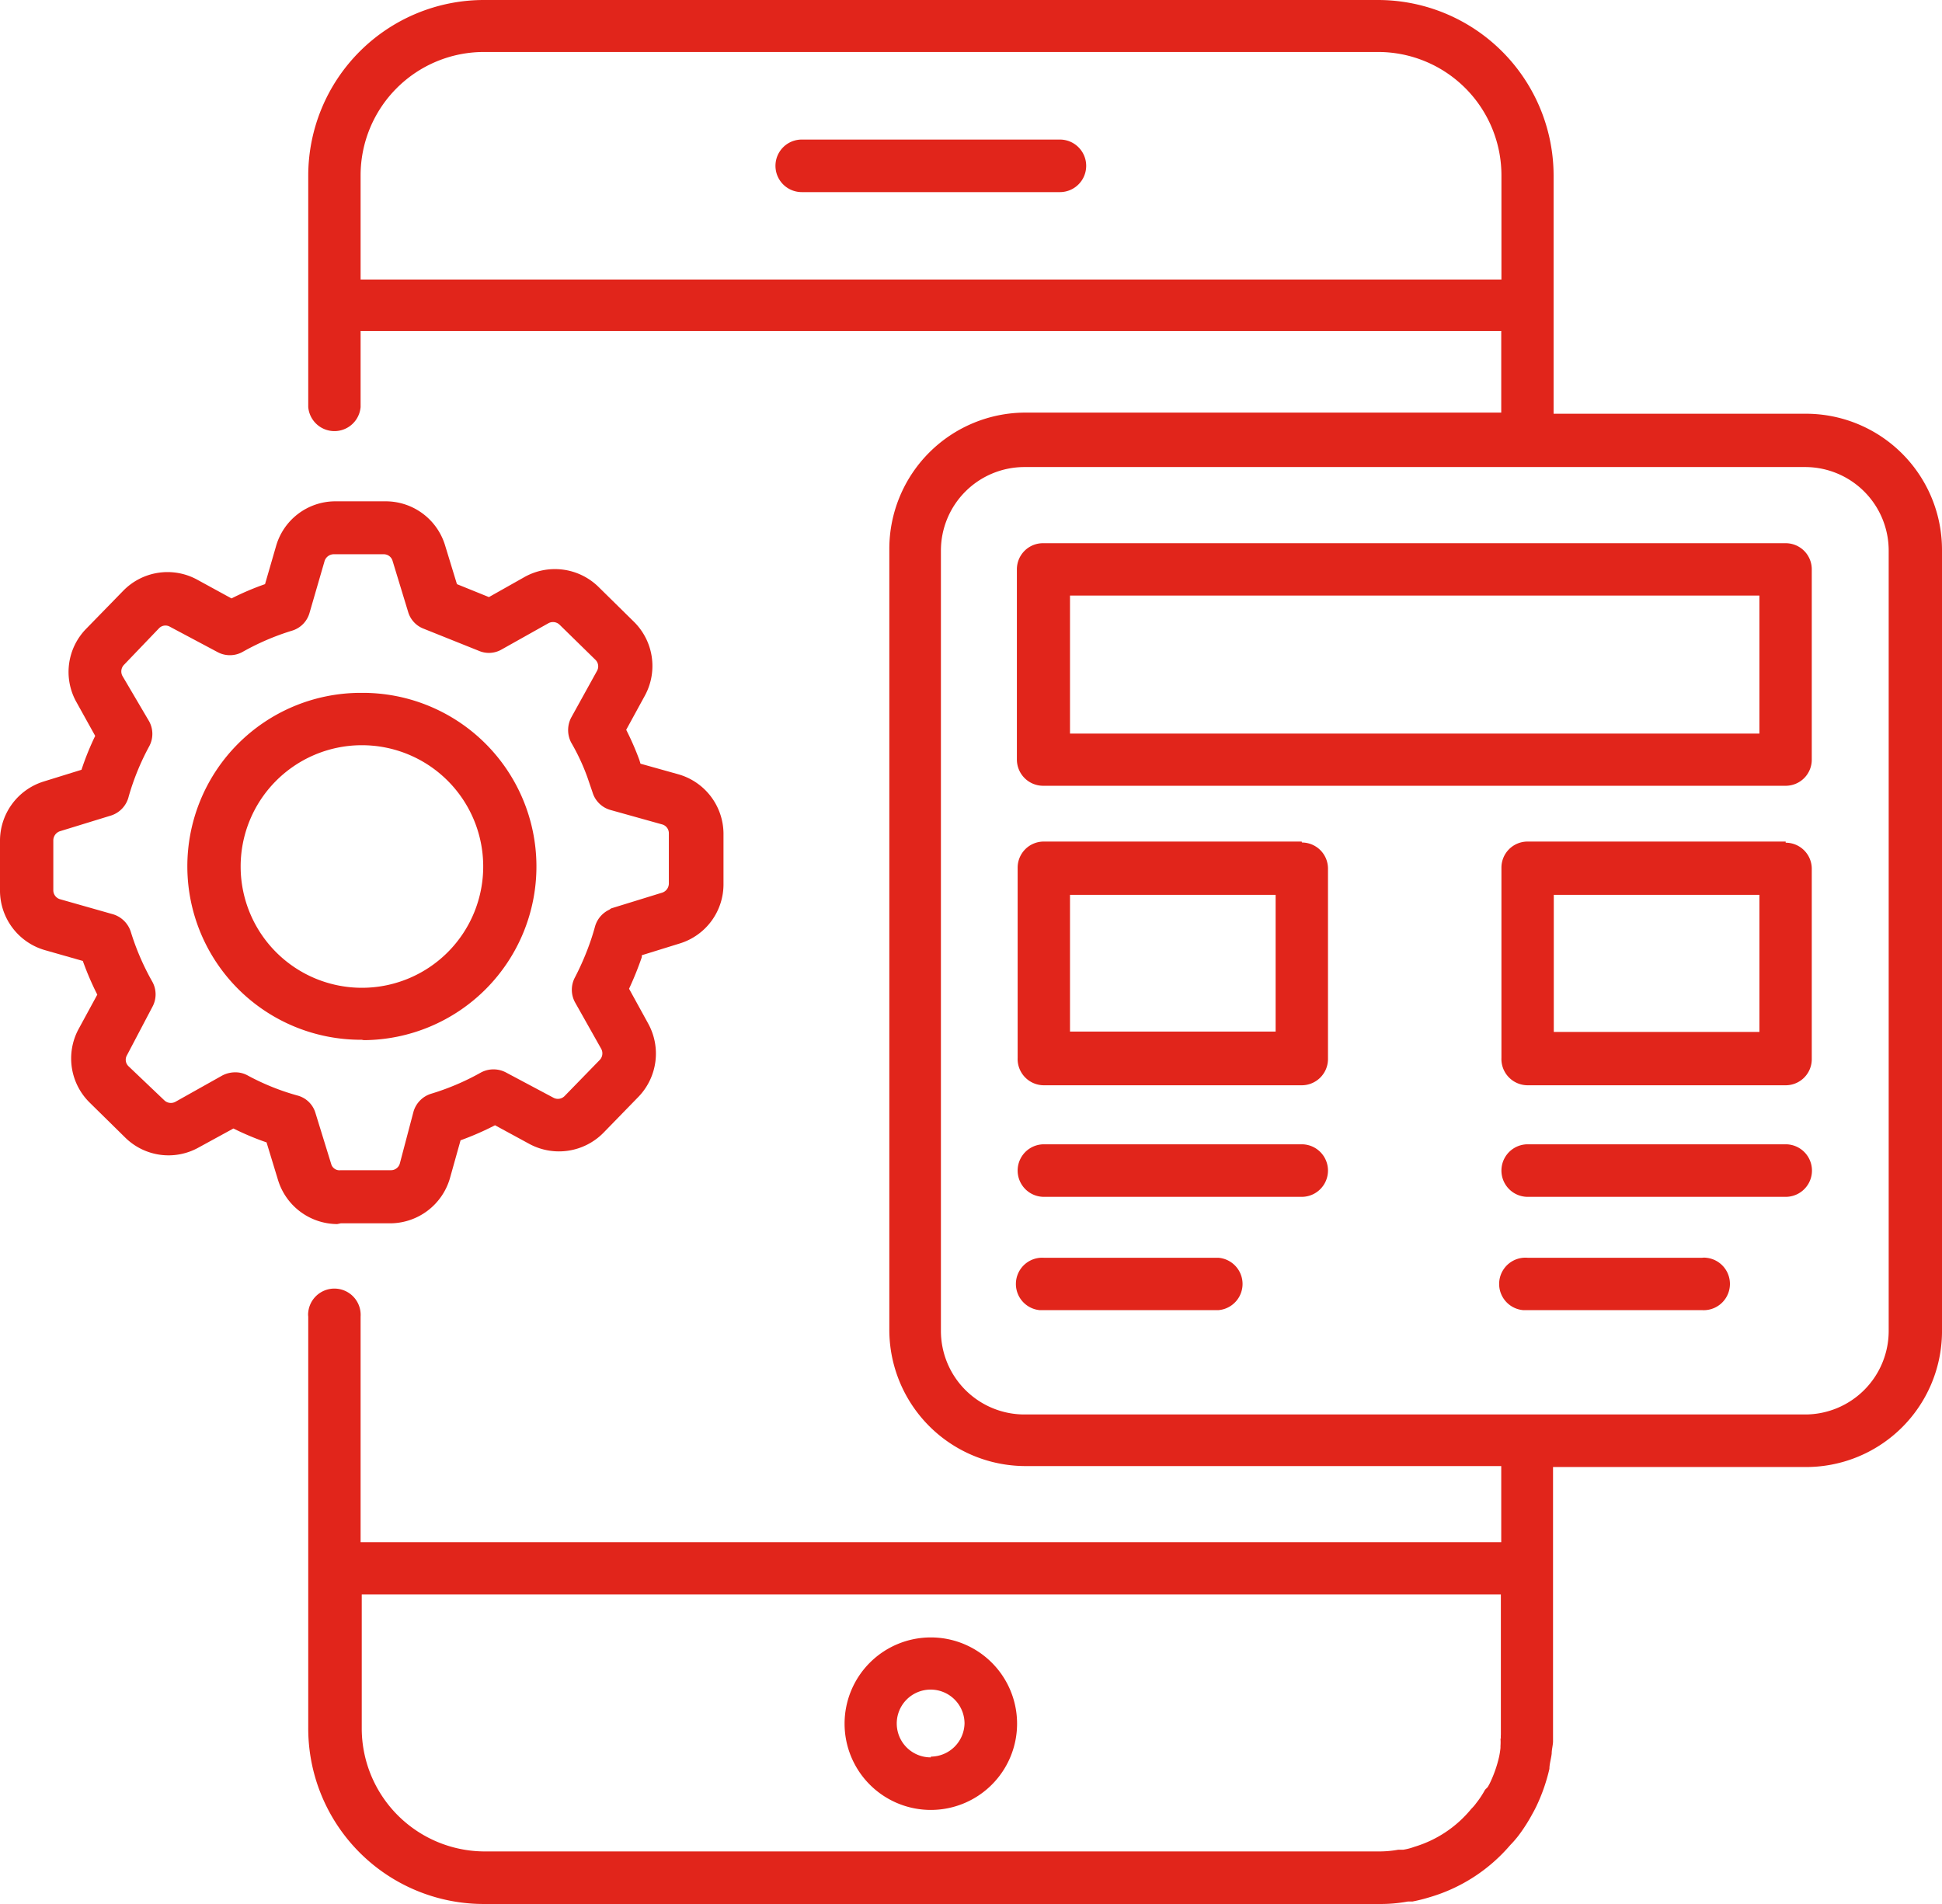
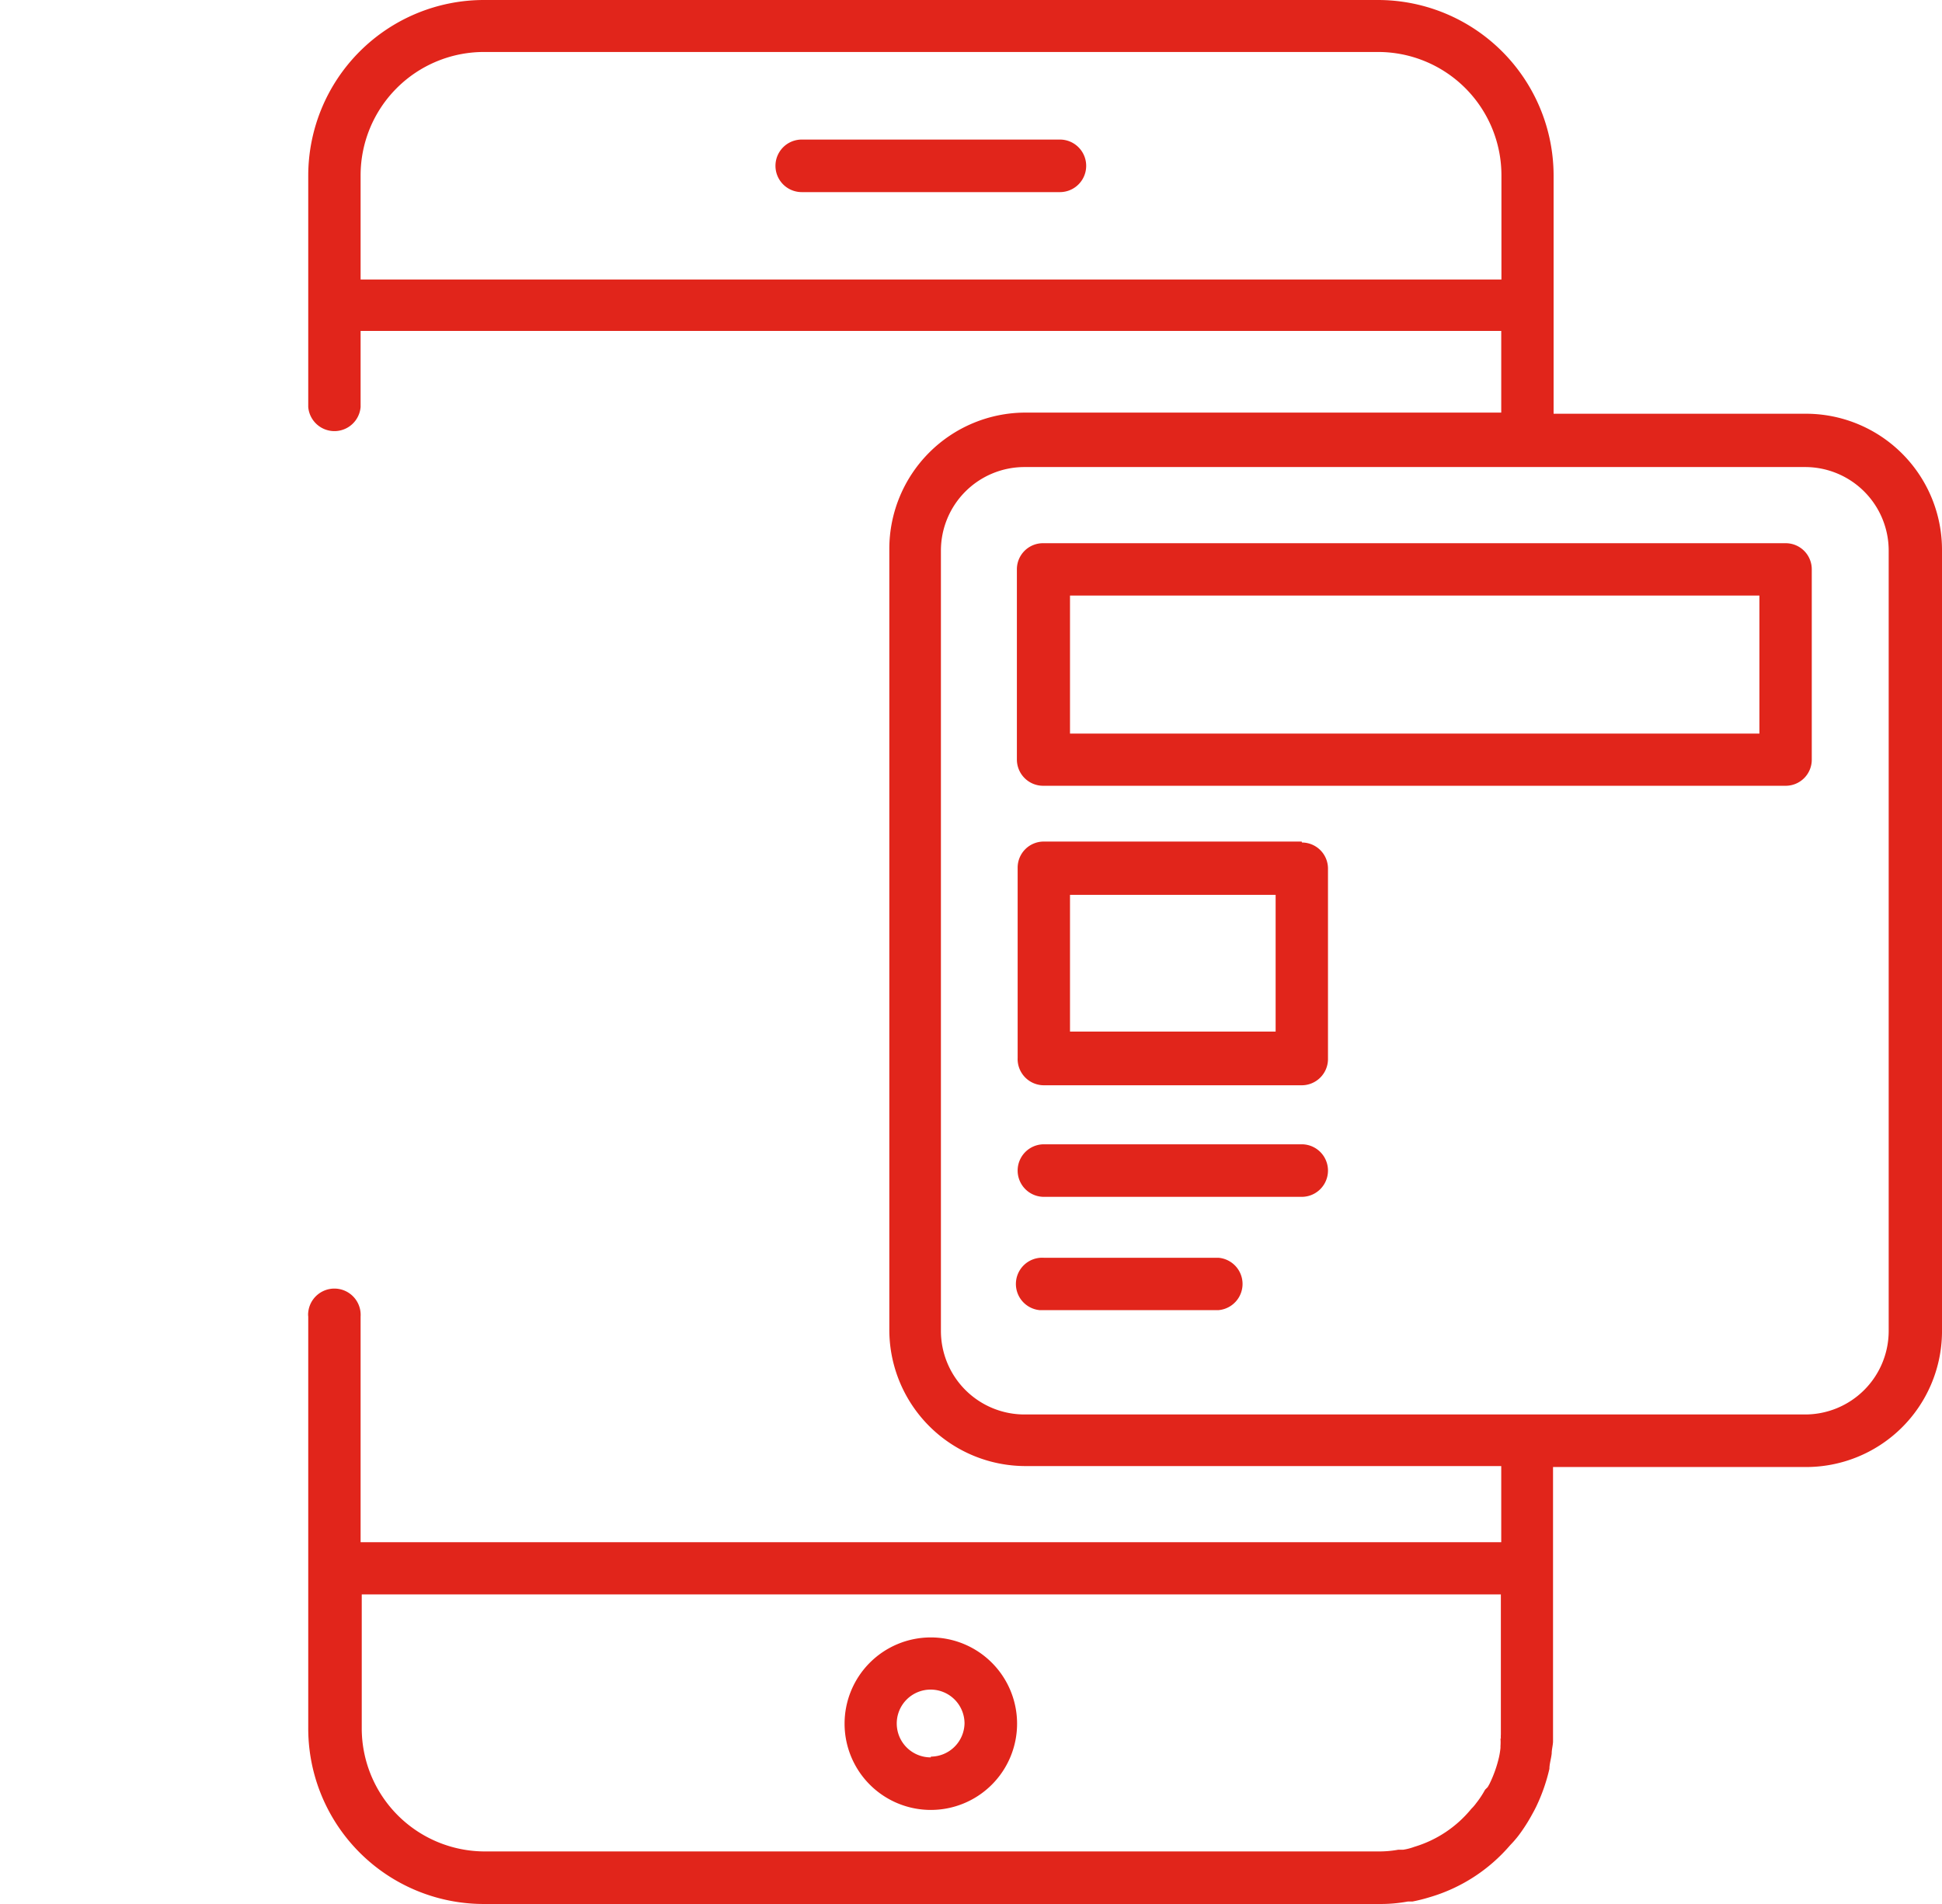
<svg xmlns="http://www.w3.org/2000/svg" id="Layer_1" data-name="Layer 1" viewBox="0 0 102 100">
  <path d="M67.67,20.33H54.11a1.38,1.38,0,0,0,0,2.76H67.67a1.38,1.38,0,0,0,0-2.76Z" transform="translate(-12 -13)" fill="#e1251b" />
  <path d="M106.81,34.73H93.6V29.06h0v-6.8A9.23,9.23,0,0,0,84.4,13h-47a9.23,9.23,0,0,0-9.21,9.23V29h0v5.38a1.38,1.38,0,0,0,2.75,0v-4H90.85v4.29h-25a7.16,7.16,0,0,0-7.14,7.14v41A7.16,7.16,0,0,0,65.85,90h25v4H30.94V82.15a1.38,1.38,0,0,0-2.75-.23.88.88,0,0,0,0,.23V95.31h0v8.4A9.22,9.22,0,0,0,37.34,113H84.4a8,8,0,0,0,1.55-.13h.24a8.7,8.7,0,0,0,.88-.22,8.84,8.84,0,0,0,4.25-2.74,5.59,5.59,0,0,0,.45-.52,9,9,0,0,0,.72-1.13c.08-.14.15-.28.19-.36a9.5,9.5,0,0,0,.7-2c0-.25.09-.53.12-.8h0c0-.21.06-.41.07-.62V90.05h13.22A7.14,7.14,0,0,0,114,83V41.91a7.15,7.15,0,0,0-7.12-7.18Zm-16,69.58a2.54,2.54,0,0,1,0,.39v.1a4,4,0,0,1-.08.5,6.5,6.5,0,0,1-.5,1.4l-.09.16L90,107a4.85,4.85,0,0,1-.47.71,2.26,2.26,0,0,1-.25.29,6.14,6.14,0,0,1-3,2,2.91,2.91,0,0,1-.58.15l-.26,0a5.55,5.55,0,0,1-1,.09h-47A6.47,6.47,0,0,1,31,103.83V96.74H90.83v7.36a1.48,1.48,0,0,0,0,.21ZM30.94,27.68V22.21a6.48,6.48,0,0,1,6.46-6.48h47a6.48,6.48,0,0,1,6.46,6.48v5.47ZM111.2,82.91a4.39,4.39,0,0,1-4.39,4.38h-41a4.39,4.39,0,0,1-4.39-4.38v-41a4.39,4.39,0,0,1,4.39-4.38h41a4.39,4.39,0,0,1,4.39,4.38Z" transform="translate(-12 -13)" fill="#e1251b" />
  <path d="M105.79,41.53h-39a1.37,1.37,0,0,0-1.38,1.36h0v10a1.38,1.38,0,0,0,1.38,1.38h39a1.37,1.37,0,0,0,1.37-1.37h0v-10a1.37,1.37,0,0,0-1.37-1.37Zm-1.38,10H68.2V44.28h36.21Z" transform="translate(-12 -13)" fill="#e1251b" />
-   <path d="M105.79,57.2H92.24a1.37,1.37,0,0,0-1.38,1.36h0v10A1.38,1.38,0,0,0,92.24,70h13.55a1.37,1.37,0,0,0,1.37-1.37h0v-10a1.37,1.37,0,0,0-1.37-1.37Zm-1.38,10H93.61V60h10.8Z" transform="translate(-12 -13)" fill="#e1251b" />
  <path d="M80.37,57.2H66.83a1.37,1.37,0,0,0-1.38,1.36h0v10A1.38,1.38,0,0,0,66.83,70H80.37a1.38,1.38,0,0,0,1.38-1.38v-10a1.37,1.37,0,0,0-1.37-1.37ZM79,67.18H68.2V60H79Z" transform="translate(-12 -13)" fill="#e1251b" />
-   <path d="M31.11,67.63h0A9.12,9.12,0,0,0,31,49.39h-.1A9.11,9.11,0,0,0,31,67.61Zm-6.47-9.06a6.37,6.37,0,0,1,6.29-6.43H31a6.37,6.37,0,1,1-6.36,6.43Z" transform="translate(-12 -13)" fill="#e1251b" />
-   <path d="M29.9,77.25h2.64a3.28,3.28,0,0,0,3.09-2.36l.56-2A15.25,15.25,0,0,0,38,72.1l1.84,1a3.28,3.28,0,0,0,3.85-.6l1.85-1.9a3.27,3.27,0,0,0,.5-3.85l-1-1.82a16.93,16.93,0,0,0,.67-1.66v-.1l2-.62A3.25,3.25,0,0,0,50,59.4V56.76a3.26,3.26,0,0,0-2.36-3.09l-2-.56-.06-.2a14.8,14.8,0,0,0-.69-1.58l1-1.83a3.26,3.26,0,0,0-.59-3.84l-1.88-1.85a3.27,3.27,0,0,0-3.86-.51l-1.88,1.06L36,43.68l-.63-2.06a3.26,3.26,0,0,0-3.13-2.29H29.58a3.24,3.24,0,0,0-3.08,2.35l-.58,2a14.31,14.31,0,0,0-1.76.75l-1.83-1a3.25,3.25,0,0,0-3.85.59l-1.95,2A3.24,3.24,0,0,0,16,49.85l1,1.8a14.4,14.4,0,0,0-.72,1.78l-2,.62A3.26,3.26,0,0,0,12,57.19v2.64a3.26,3.26,0,0,0,2.35,3.07l2,.57a15.46,15.46,0,0,0,.76,1.77l-1,1.84a3.25,3.25,0,0,0,.6,3.83l1.88,1.85a3.24,3.24,0,0,0,3.84.51l1.83-1A14.4,14.4,0,0,0,26,73l.61,2a3.27,3.27,0,0,0,3.1,2.29Zm-.5-3.1-.83-2.69a1.34,1.34,0,0,0-.94-.92A12.48,12.48,0,0,1,25,69.48a1.33,1.33,0,0,0-.65-.16,1.46,1.46,0,0,0-.68.17l-2.46,1.38a.5.5,0,0,1-.58-.08L18.75,69a.47.47,0,0,1-.08-.58L20,65.89a1.37,1.37,0,0,0,0-1.33,13.2,13.2,0,0,1-1.13-2.62,1.41,1.41,0,0,0-1-.94l-2.71-.77a.49.49,0,0,1-.36-.46V57.13a.51.51,0,0,1,.34-.47l2.7-.83a1.39,1.39,0,0,0,.92-1,13,13,0,0,1,1.07-2.62,1.37,1.37,0,0,0,0-1.33L18.43,48.5a.5.5,0,0,1,.08-.58L20.35,46a.47.47,0,0,1,.58-.08l2.48,1.32a1.37,1.37,0,0,0,1.33,0,13.08,13.08,0,0,1,2.61-1.12,1.36,1.36,0,0,0,.91-.94l.79-2.72a.51.51,0,0,1,.46-.35h2.64a.48.48,0,0,1,.47.35l.82,2.69a1.35,1.35,0,0,0,.81.87l2.92,1.17a1.33,1.33,0,0,0,1.18-.08l2.46-1.38a.5.5,0,0,1,.58.08l1.89,1.85a.48.48,0,0,1,.08.57L42,50.69A1.42,1.42,0,0,0,42,52a11.15,11.15,0,0,1,.85,1.82l.27.79a1.37,1.37,0,0,0,.94.93l2.72.76a.48.48,0,0,1,.35.47v2.64a.51.51,0,0,1-.34.47l-2.69.83-.1.07a1.39,1.39,0,0,0-.75.89c-.06.22-.13.45-.2.66a14.13,14.13,0,0,1-.85,2,1.38,1.38,0,0,0,0,1.31l1.38,2.45a.5.5,0,0,1-.08.58l-1.85,1.9a.49.49,0,0,1-.57.09l-2.5-1.33a1.4,1.4,0,0,0-1.32,0,13,13,0,0,1-2.6,1.11,1.39,1.39,0,0,0-.94.94L33,74.11a.48.48,0,0,1-.47.35H29.89A.45.45,0,0,1,29.4,74.15Z" transform="translate(-12 -13)" fill="#e1251b" />
  <path d="M80.37,73.1H66.83a1.38,1.38,0,0,0,0,2.76H80.37a1.38,1.38,0,0,0,0-2.76Z" transform="translate(-12 -13)" fill="#e1251b" />
  <path d="M76,79.06H66.83a1.38,1.38,0,0,0-.23,2.75H76a1.38,1.38,0,0,0,0-2.75Z" transform="translate(-12 -13)" fill="#e1251b" />
-   <path d="M105.79,73.1H92.24a1.38,1.38,0,0,0,0,2.76h13.55a1.38,1.38,0,0,0,0-2.76Z" transform="translate(-12 -13)" fill="#e1251b" />
-   <path d="M101.4,79.06H92.24A1.38,1.38,0,1,0,92,81.81h9.39a1.38,1.38,0,0,0,.23-2.75A.88.88,0,0,0,101.4,79.06Z" transform="translate(-12 -13)" fill="#e1251b" />
  <path d="M60.89,99a4.53,4.53,0,1,0,4.53,4.53h0A4.53,4.53,0,0,0,60.89,99Zm0,6.3a1.78,1.78,0,1,1,1.77-1.79v0a1.78,1.78,0,0,1-1.77,1.75Z" transform="translate(-12 -13)" fill="#e1251b" />
</svg>